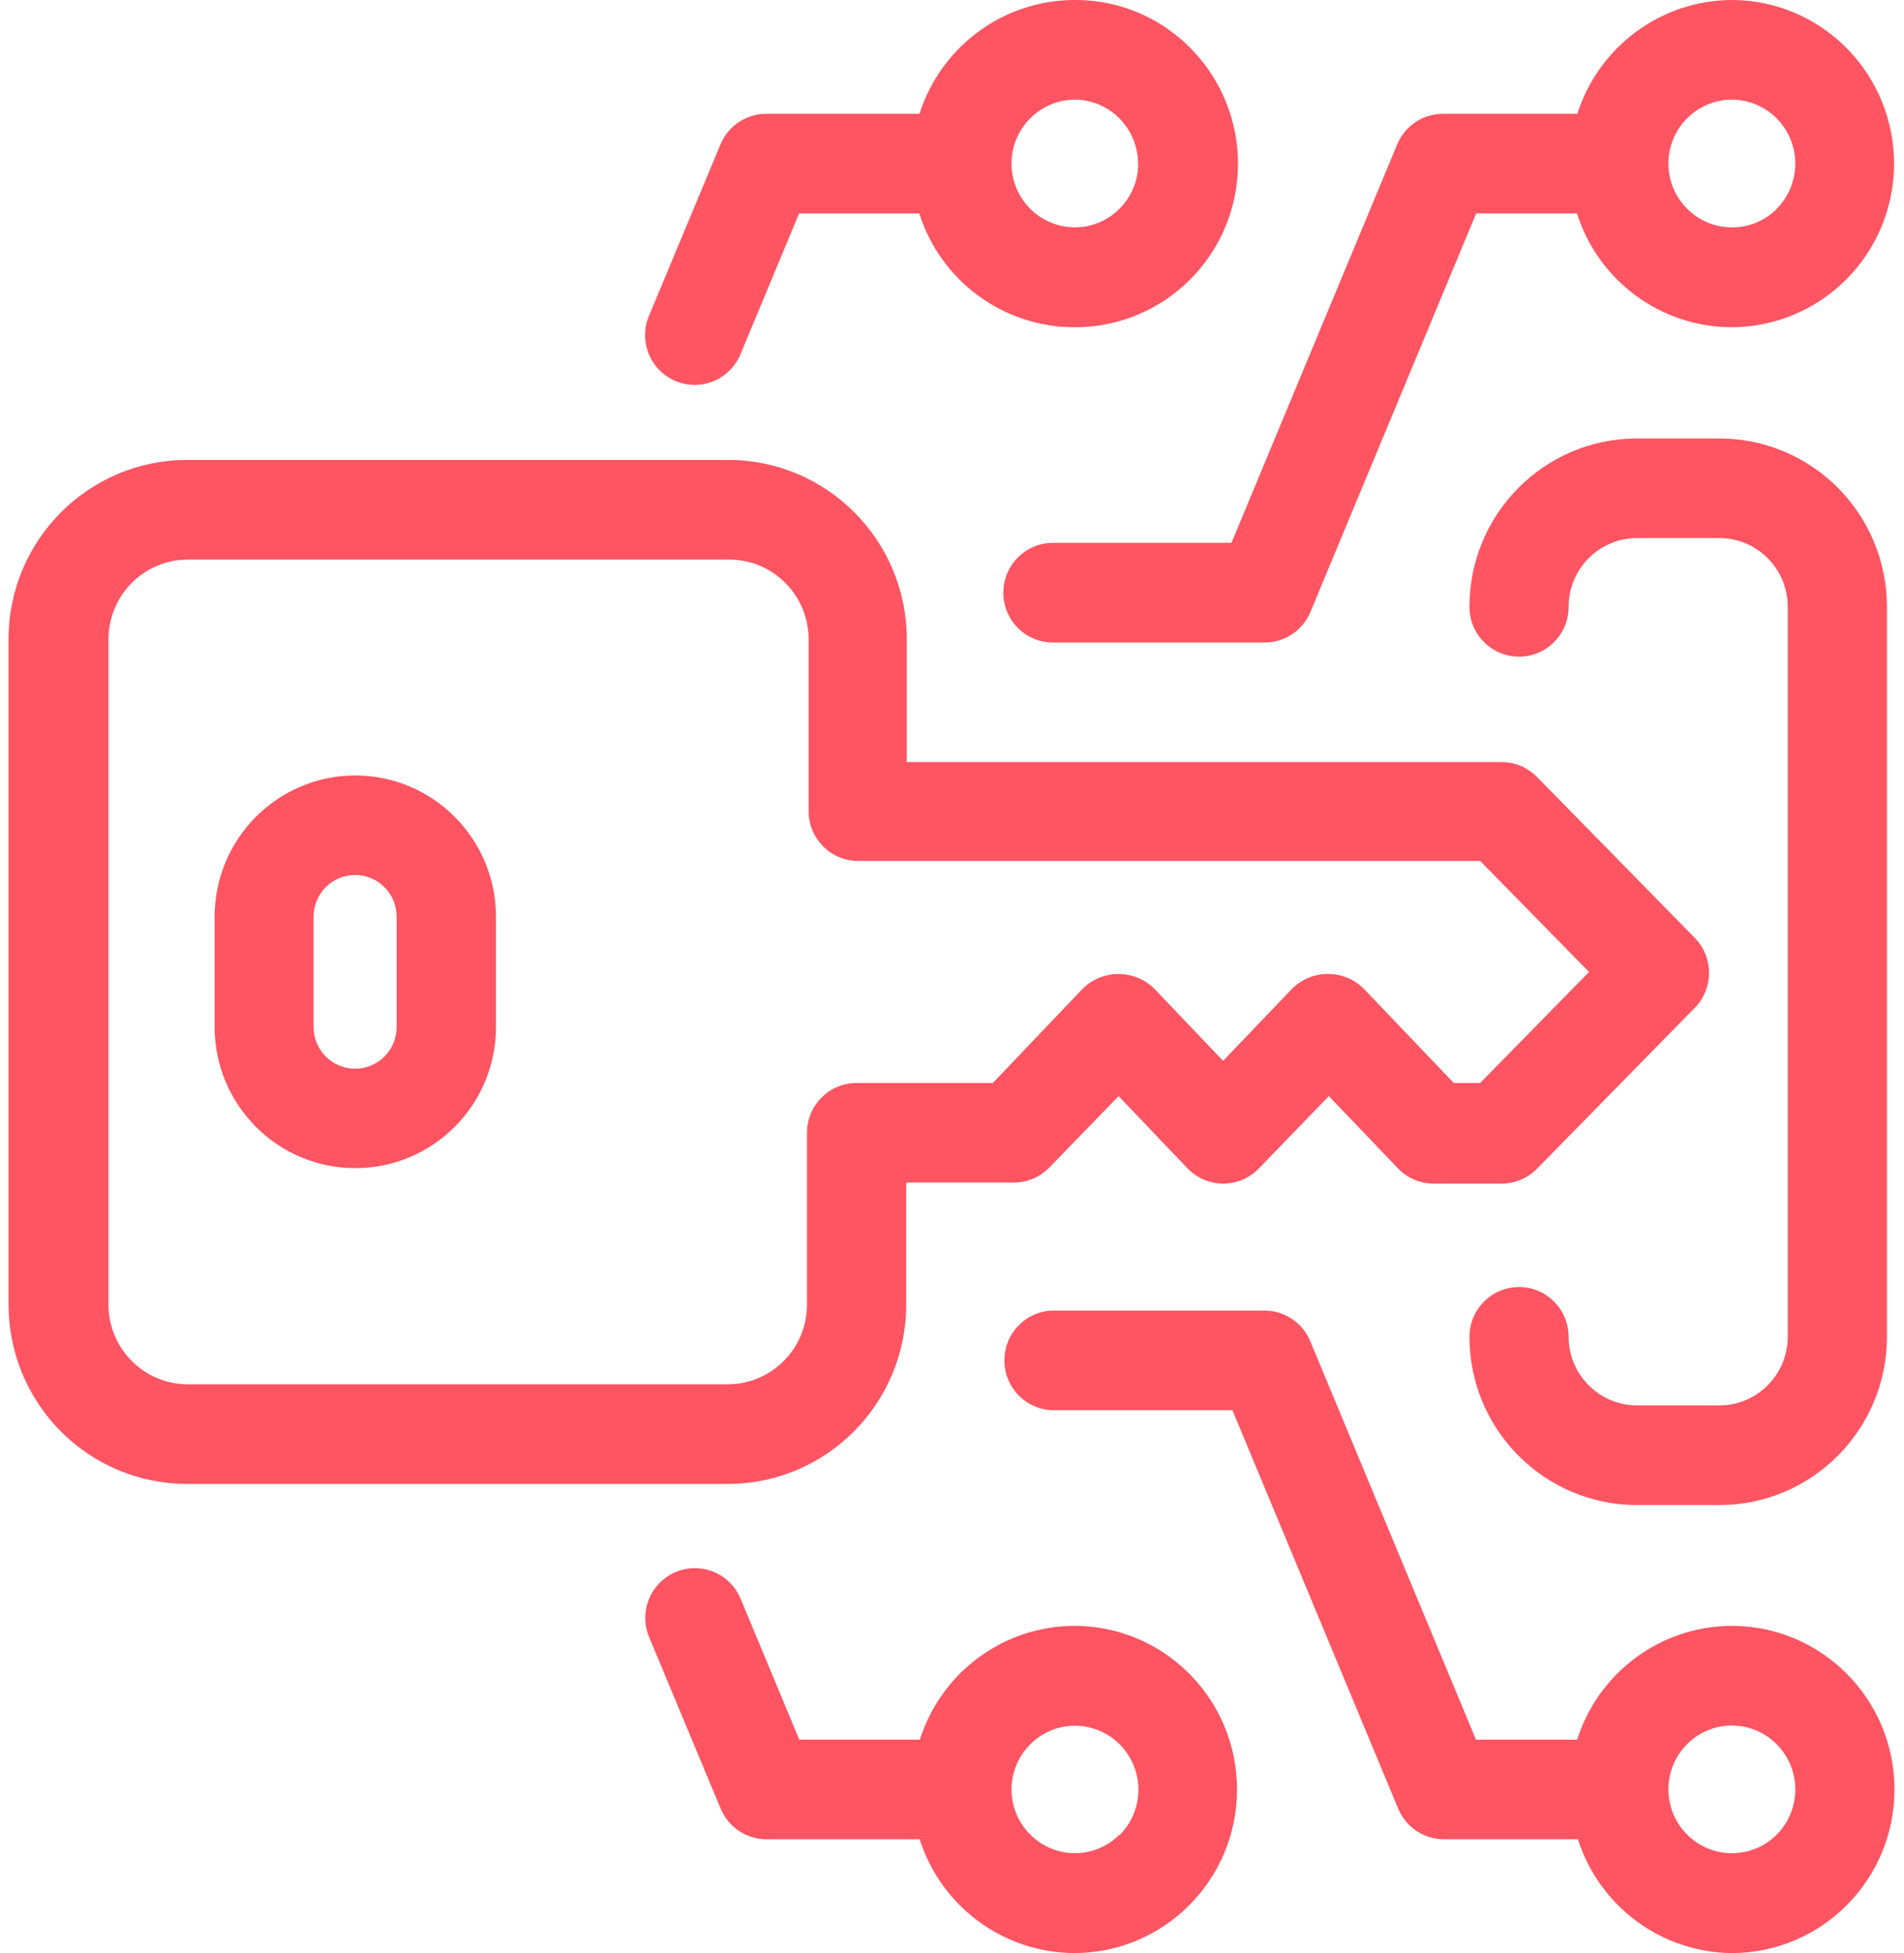
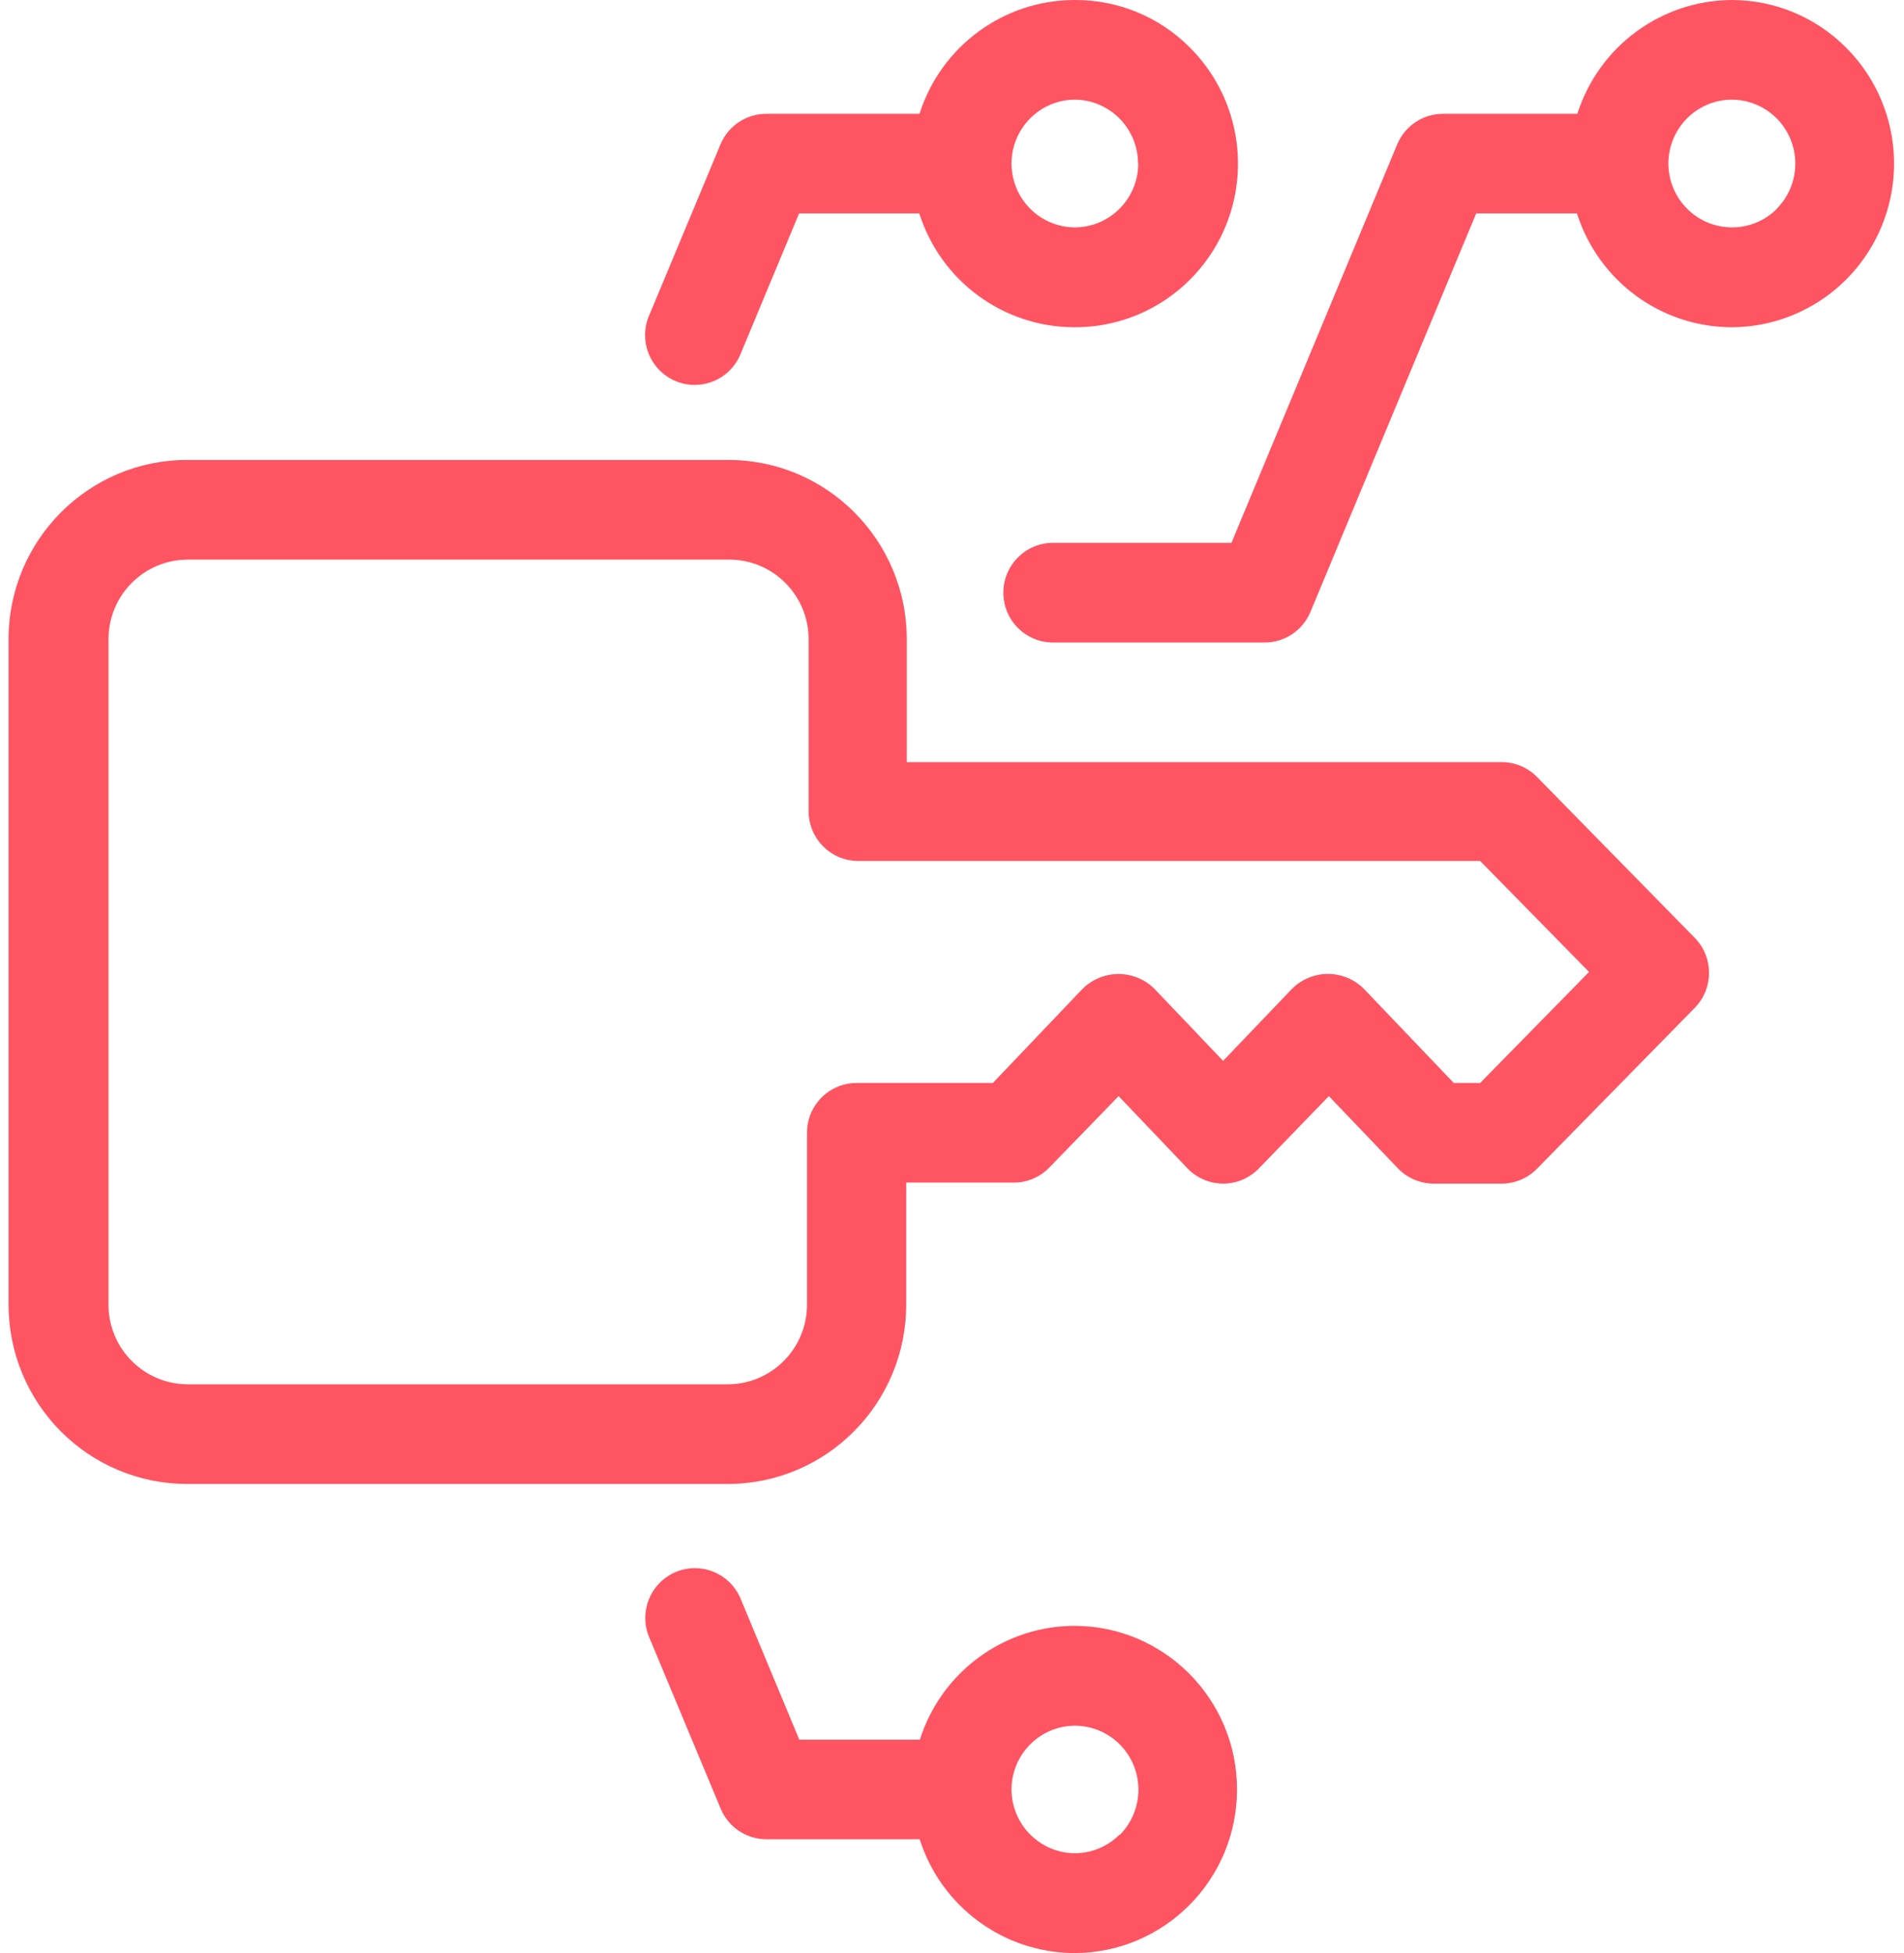
<svg xmlns="http://www.w3.org/2000/svg" viewBox="0 0 39 40" version="1.1">
  <title>api</title>
  <g id="Mini" stroke="none" stroke-width="1" fill="none" fill-rule="evenodd">
    <g id="Icons" transform="translate(-748, -14)" fill="#FF5462" fill-rule="nonzero">
      <g id="api" transform="translate(748, 14)">
        <path d="M35.478,0 L35.478,0 C34.03,0.005 32.751,0.946 32.309,2.331 L29.559,2.331 C29.149,2.33 28.779,2.576 28.62,2.955 L25.224,11.118 L21.568,11.118 C21.007,11.118 20.552,11.575 20.552,12.139 C20.552,12.702 21.007,13.159 21.568,13.159 L25.902,13.159 C26.312,13.16 26.682,12.914 26.841,12.535 L30.237,4.371 L32.301,4.371 C32.743,5.76 34.027,6.702 35.478,6.702 L35.478,6.702 C36.822,6.695 38.031,5.878 38.544,4.63 C39.057,3.381 38.774,1.945 37.826,0.988 C37.206,0.357 36.36,0.002 35.478,0 L35.478,0 Z M36.4,4.273 C36.156,4.52 35.824,4.658 35.478,4.657 L35.478,4.657 C34.759,4.657 34.176,4.073 34.174,3.351 L34.174,3.351 C34.174,2.629 34.755,2.043 35.474,2.041 L35.474,2.041 C35.999,2.042 36.473,2.361 36.674,2.849 C36.876,3.337 36.766,3.898 36.396,4.273 L36.4,4.273 Z" id="Shape" />
-         <path d="M35.482,33.298 L35.482,33.298 C34.031,33.298 32.747,34.24 32.305,35.629 L30.233,35.629 L26.837,27.465 C26.678,27.086 26.308,26.84 25.898,26.841 L21.588,26.841 C21.027,26.841 20.573,27.298 20.573,27.861 C20.573,28.425 21.027,28.882 21.588,28.882 L25.244,28.882 L28.641,37.045 C28.8,37.424 29.17,37.67 29.579,37.669 L32.321,37.669 C32.761,39.047 34.03,39.986 35.47,40 L35.47,40 C37.312,40 38.805,38.5 38.805,36.649 C38.805,34.798 37.312,33.298 35.47,33.298 L35.482,33.298 Z M36.392,37.576 C36.148,37.82 35.818,37.956 35.474,37.955 L35.474,37.955 C34.755,37.953 34.174,37.367 34.174,36.645 L34.174,36.645 C34.176,35.923 34.759,35.339 35.478,35.339 L35.478,35.339 C36.004,35.342 36.476,35.662 36.676,36.151 C36.876,36.64 36.764,37.202 36.392,37.576 L36.392,37.576 Z" id="Shape" />
        <path d="M22.019,33.298 L22.019,33.298 C20.568,33.297 19.283,34.239 18.842,35.629 L16.372,35.629 L15.182,32.771 C15.049,32.424 14.739,32.177 14.372,32.126 C14.005,32.075 13.64,32.229 13.419,32.527 C13.198,32.825 13.155,33.221 13.309,33.559 L14.763,37.045 C14.922,37.424 15.292,37.67 15.702,37.669 L18.838,37.669 C19.279,39.053 20.557,39.993 22.003,40 L22.003,40 C23.845,40 25.338,38.5 25.338,36.649 C25.338,34.798 23.845,33.298 22.003,33.298 L22.019,33.298 Z M22.929,37.576 C22.685,37.82 22.355,37.956 22.011,37.955 L22.011,37.955 C21.297,37.948 20.721,37.366 20.719,36.649 L20.719,36.649 C20.721,35.927 21.304,35.343 22.023,35.343 L22.023,35.343 C22.549,35.346 23.021,35.667 23.221,36.155 C23.421,36.644 23.309,37.206 22.937,37.58 L22.929,37.576 Z" id="Shape" />
        <path d="M22.003,-7.30761835e-05 C20.555,0.005 19.276,0.946 18.834,2.331 L15.697,2.331 C15.288,2.33 14.918,2.576 14.759,2.955 L13.305,6.441 C13.151,6.779 13.194,7.175 13.415,7.473 C13.636,7.771 14.001,7.925 14.368,7.874 C14.735,7.823 15.045,7.576 15.178,7.229 L16.368,4.371 L18.83,4.371 C19.271,5.76 20.556,6.702 22.007,6.702 L22.007,6.702 C23.36,6.709 24.583,5.893 25.103,4.637 C25.622,3.381 25.334,1.935 24.375,0.976 C23.749,0.345 22.897,-0.006 22.011,-7.30761835e-05 L22.003,-7.30761835e-05 Z M23.315,3.347 C23.315,4.069 22.733,4.655 22.015,4.657 L22.015,4.657 C21.299,4.653 20.721,4.07 20.719,3.351 L20.719,3.351 C20.719,2.634 21.293,2.05 22.007,2.041 L22.007,2.041 C22.725,2.041 23.308,2.625 23.311,3.347 L23.315,3.347 Z" id="Shape" />
        <path d="M18.562,26.718 L18.562,24.22 L20.767,24.22 C21.044,24.22 21.308,24.106 21.499,23.906 L22.913,22.449 L24.322,23.927 C24.514,24.127 24.779,24.241 25.055,24.241 C25.332,24.241 25.597,24.127 25.789,23.927 L27.219,22.449 L28.633,23.927 C28.824,24.127 29.088,24.24 29.364,24.241 L30.761,24.241 C31.033,24.24 31.294,24.13 31.484,23.935 L34.714,20.641 C35.104,20.244 35.104,19.605 34.714,19.208 L31.484,15.914 C31.294,15.719 31.033,15.609 30.761,15.608 L18.574,15.608 L18.574,13.094 C18.574,11.065 16.937,9.42 14.918,9.42 L3.831,9.42 C1.812,9.42 0.175,11.065 0.175,13.094 L0.175,26.718 C0.175,27.693 0.56,28.627 1.246,29.316 C1.931,30.005 2.861,30.392 3.831,30.392 L14.922,30.392 C16.935,30.383 18.562,28.741 18.562,26.718 Z M2.222,26.718 L2.222,13.094 C2.222,12.192 2.95,11.461 3.847,11.461 L14.938,11.461 C15.835,11.461 16.563,12.192 16.563,13.094 L16.563,16.612 C16.563,17.176 17.018,17.633 17.578,17.633 L30.318,17.633 L32.549,19.906 L30.318,22.18 L29.778,22.18 L27.934,20.249 C27.527,19.846 26.874,19.846 26.467,20.249 L25.053,21.727 L23.644,20.249 C23.236,19.848 22.585,19.848 22.177,20.249 L20.337,22.18 L17.546,22.18 C16.985,22.18 16.53,22.636 16.53,23.2 L16.53,26.718 C16.53,27.62 15.803,28.351 14.905,28.351 L3.831,28.351 C2.94,28.342 2.222,27.614 2.222,26.718 Z" id="Shape" />
-         <path d="M7.276,15.882 C5.686,15.884 4.398,17.178 4.396,18.776 L4.396,21.029 C4.396,22.628 5.686,23.924 7.278,23.924 C8.87,23.924 10.16,22.628 10.16,21.029 L10.16,18.776 C10.158,17.177 8.867,15.882 7.276,15.882 Z M8.125,21.033 C8.125,21.505 7.744,21.888 7.274,21.888 C6.804,21.888 6.423,21.505 6.423,21.033 L6.423,18.776 C6.423,18.303 6.804,17.92 7.274,17.92 C7.744,17.92 8.125,18.303 8.125,18.776 L8.125,21.033 Z" id="Shape" />
-         <path d="M35.222,28.784 L33.528,28.784 C32.757,28.781 32.133,28.154 32.13,27.38 C32.13,26.816 31.676,26.359 31.115,26.359 C30.554,26.359 30.099,26.816 30.099,27.38 C30.101,29.281 31.635,30.822 33.528,30.824 L35.222,30.824 C37.115,30.822 38.648,29.281 38.651,27.38 L38.651,12.433 C38.652,11.518 38.291,10.64 37.648,9.993 C37.005,9.345 36.132,8.981 35.222,8.98 L33.528,8.98 C31.634,8.982 30.099,10.525 30.099,12.429 C30.099,12.992 30.554,13.449 31.115,13.449 C31.676,13.449 32.13,12.992 32.13,12.429 C32.13,11.652 32.755,11.023 33.528,11.02 L35.222,11.02 C35.994,11.023 36.619,11.652 36.619,12.429 L36.619,27.38 C36.617,28.154 35.993,28.781 35.222,28.784 L35.222,28.784 Z" id="Path" />
      </g>
    </g>
  </g>
</svg>